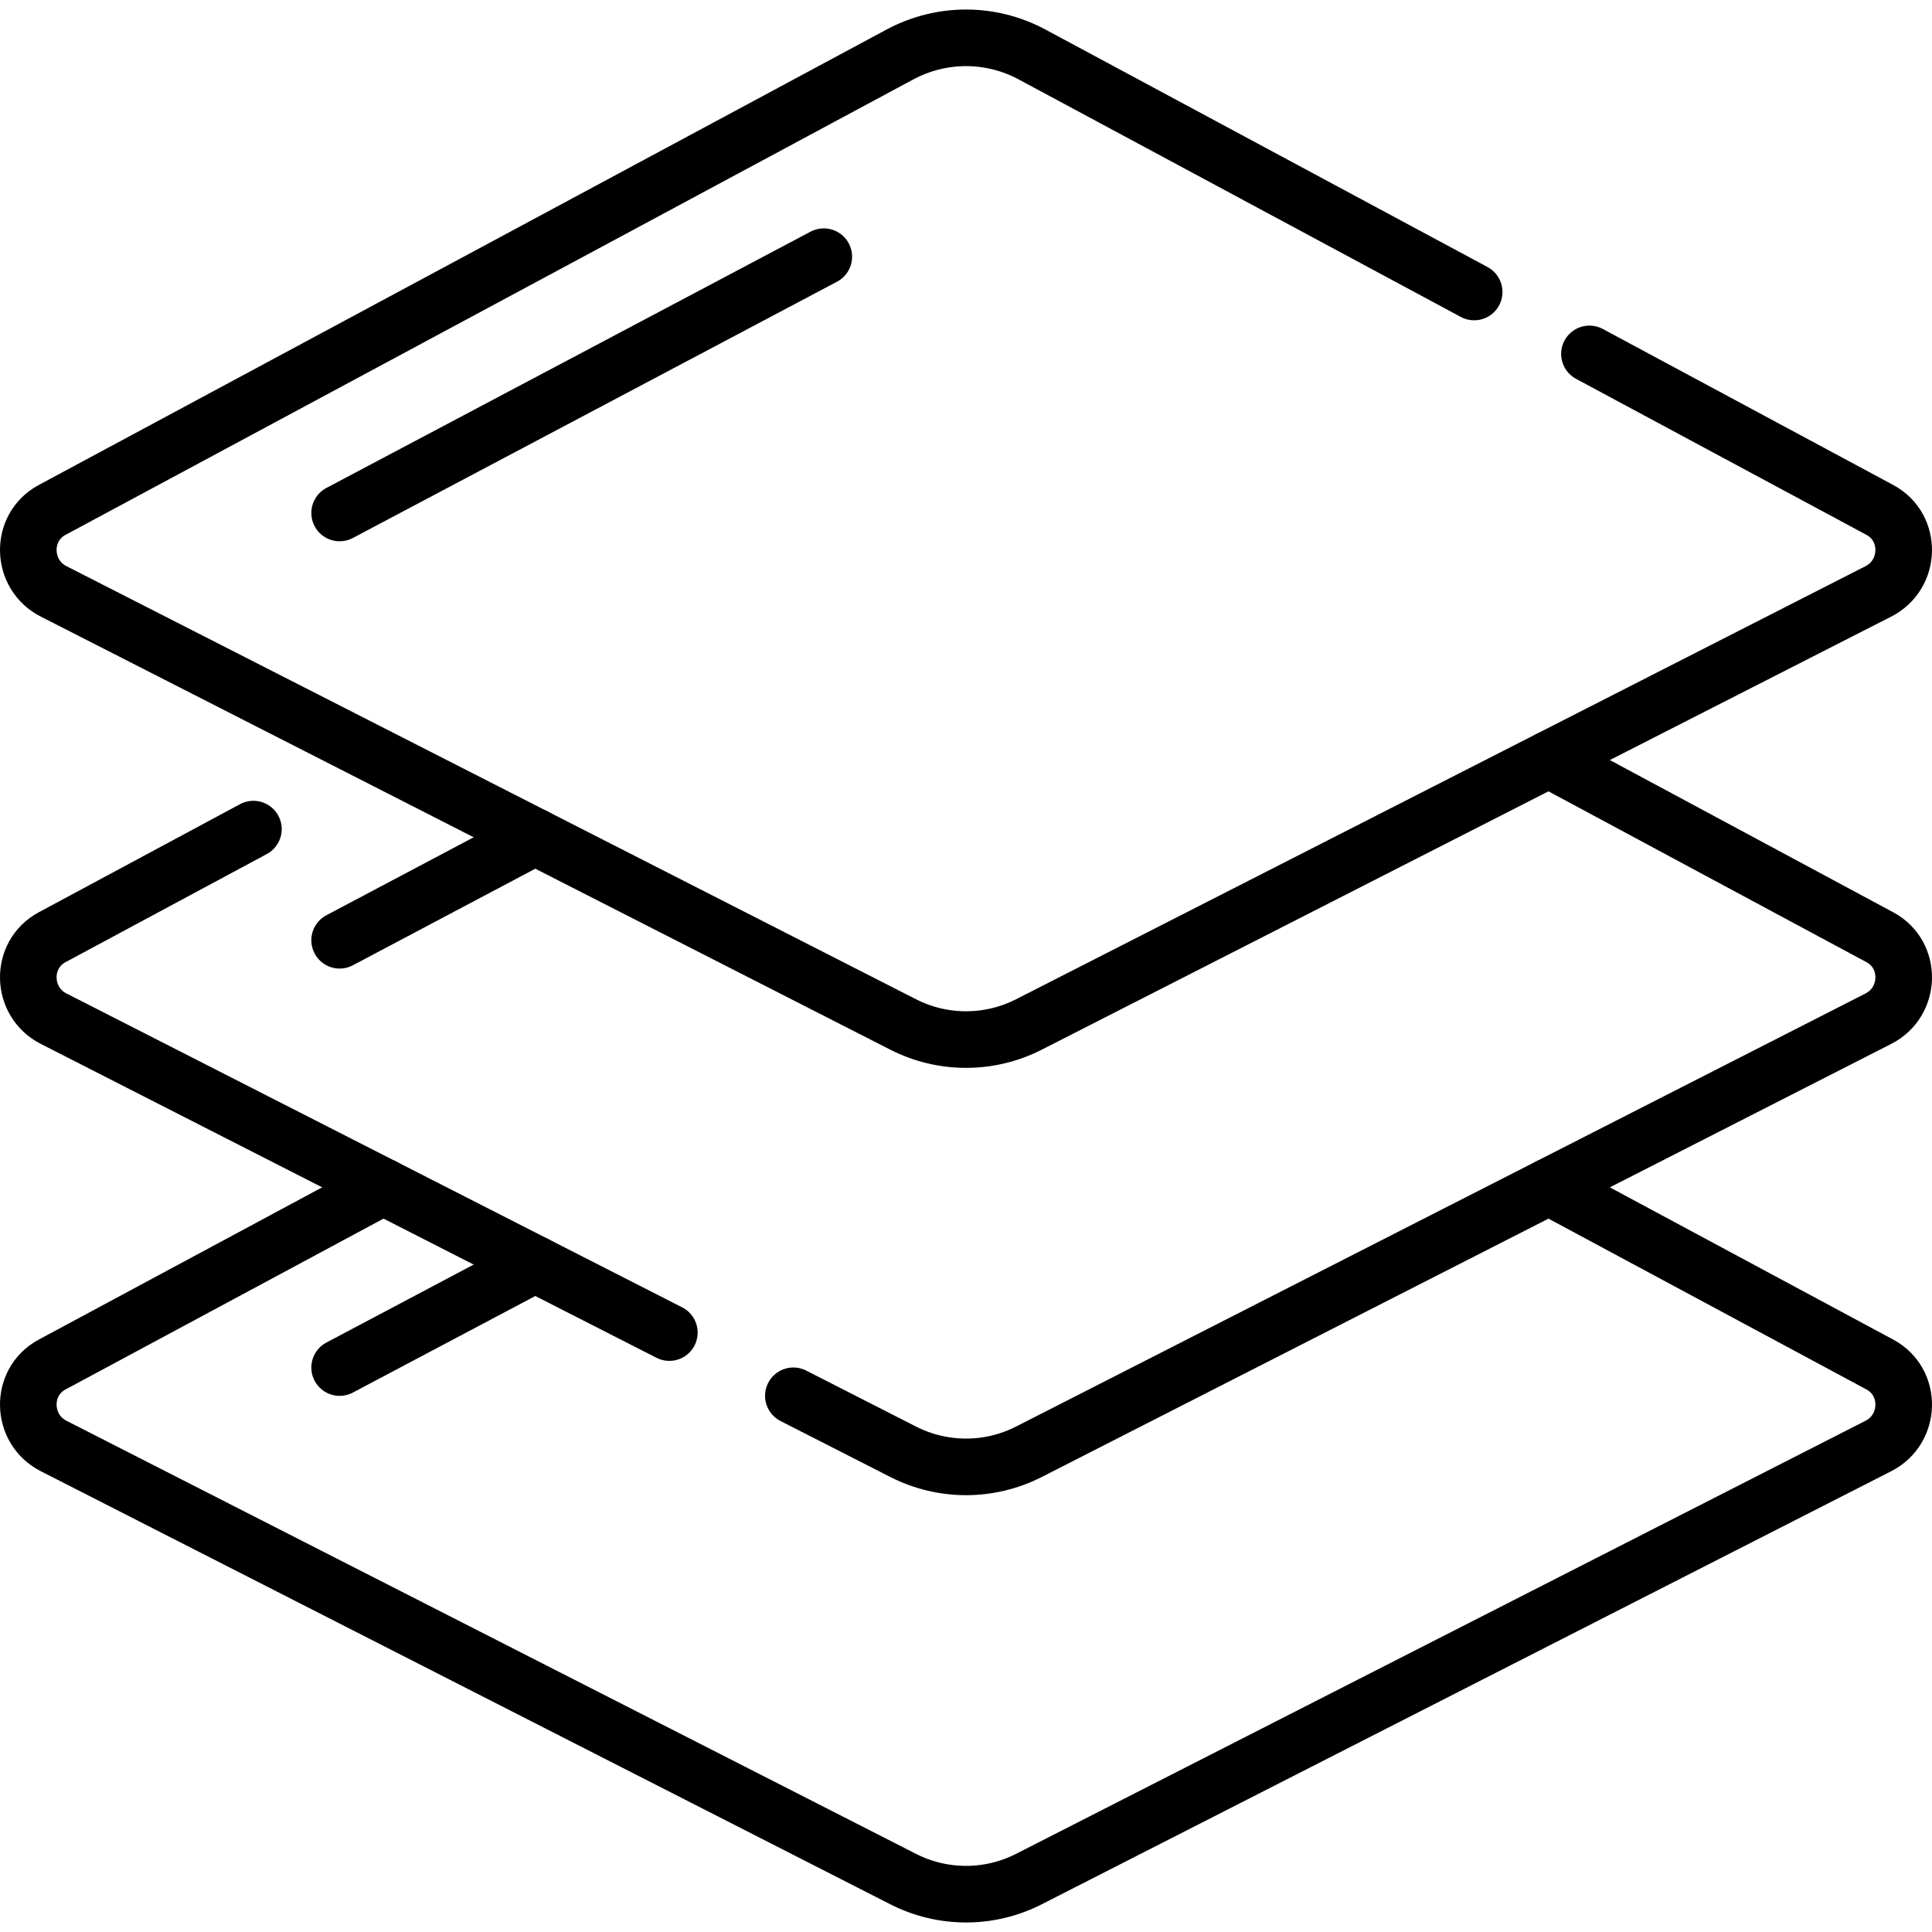
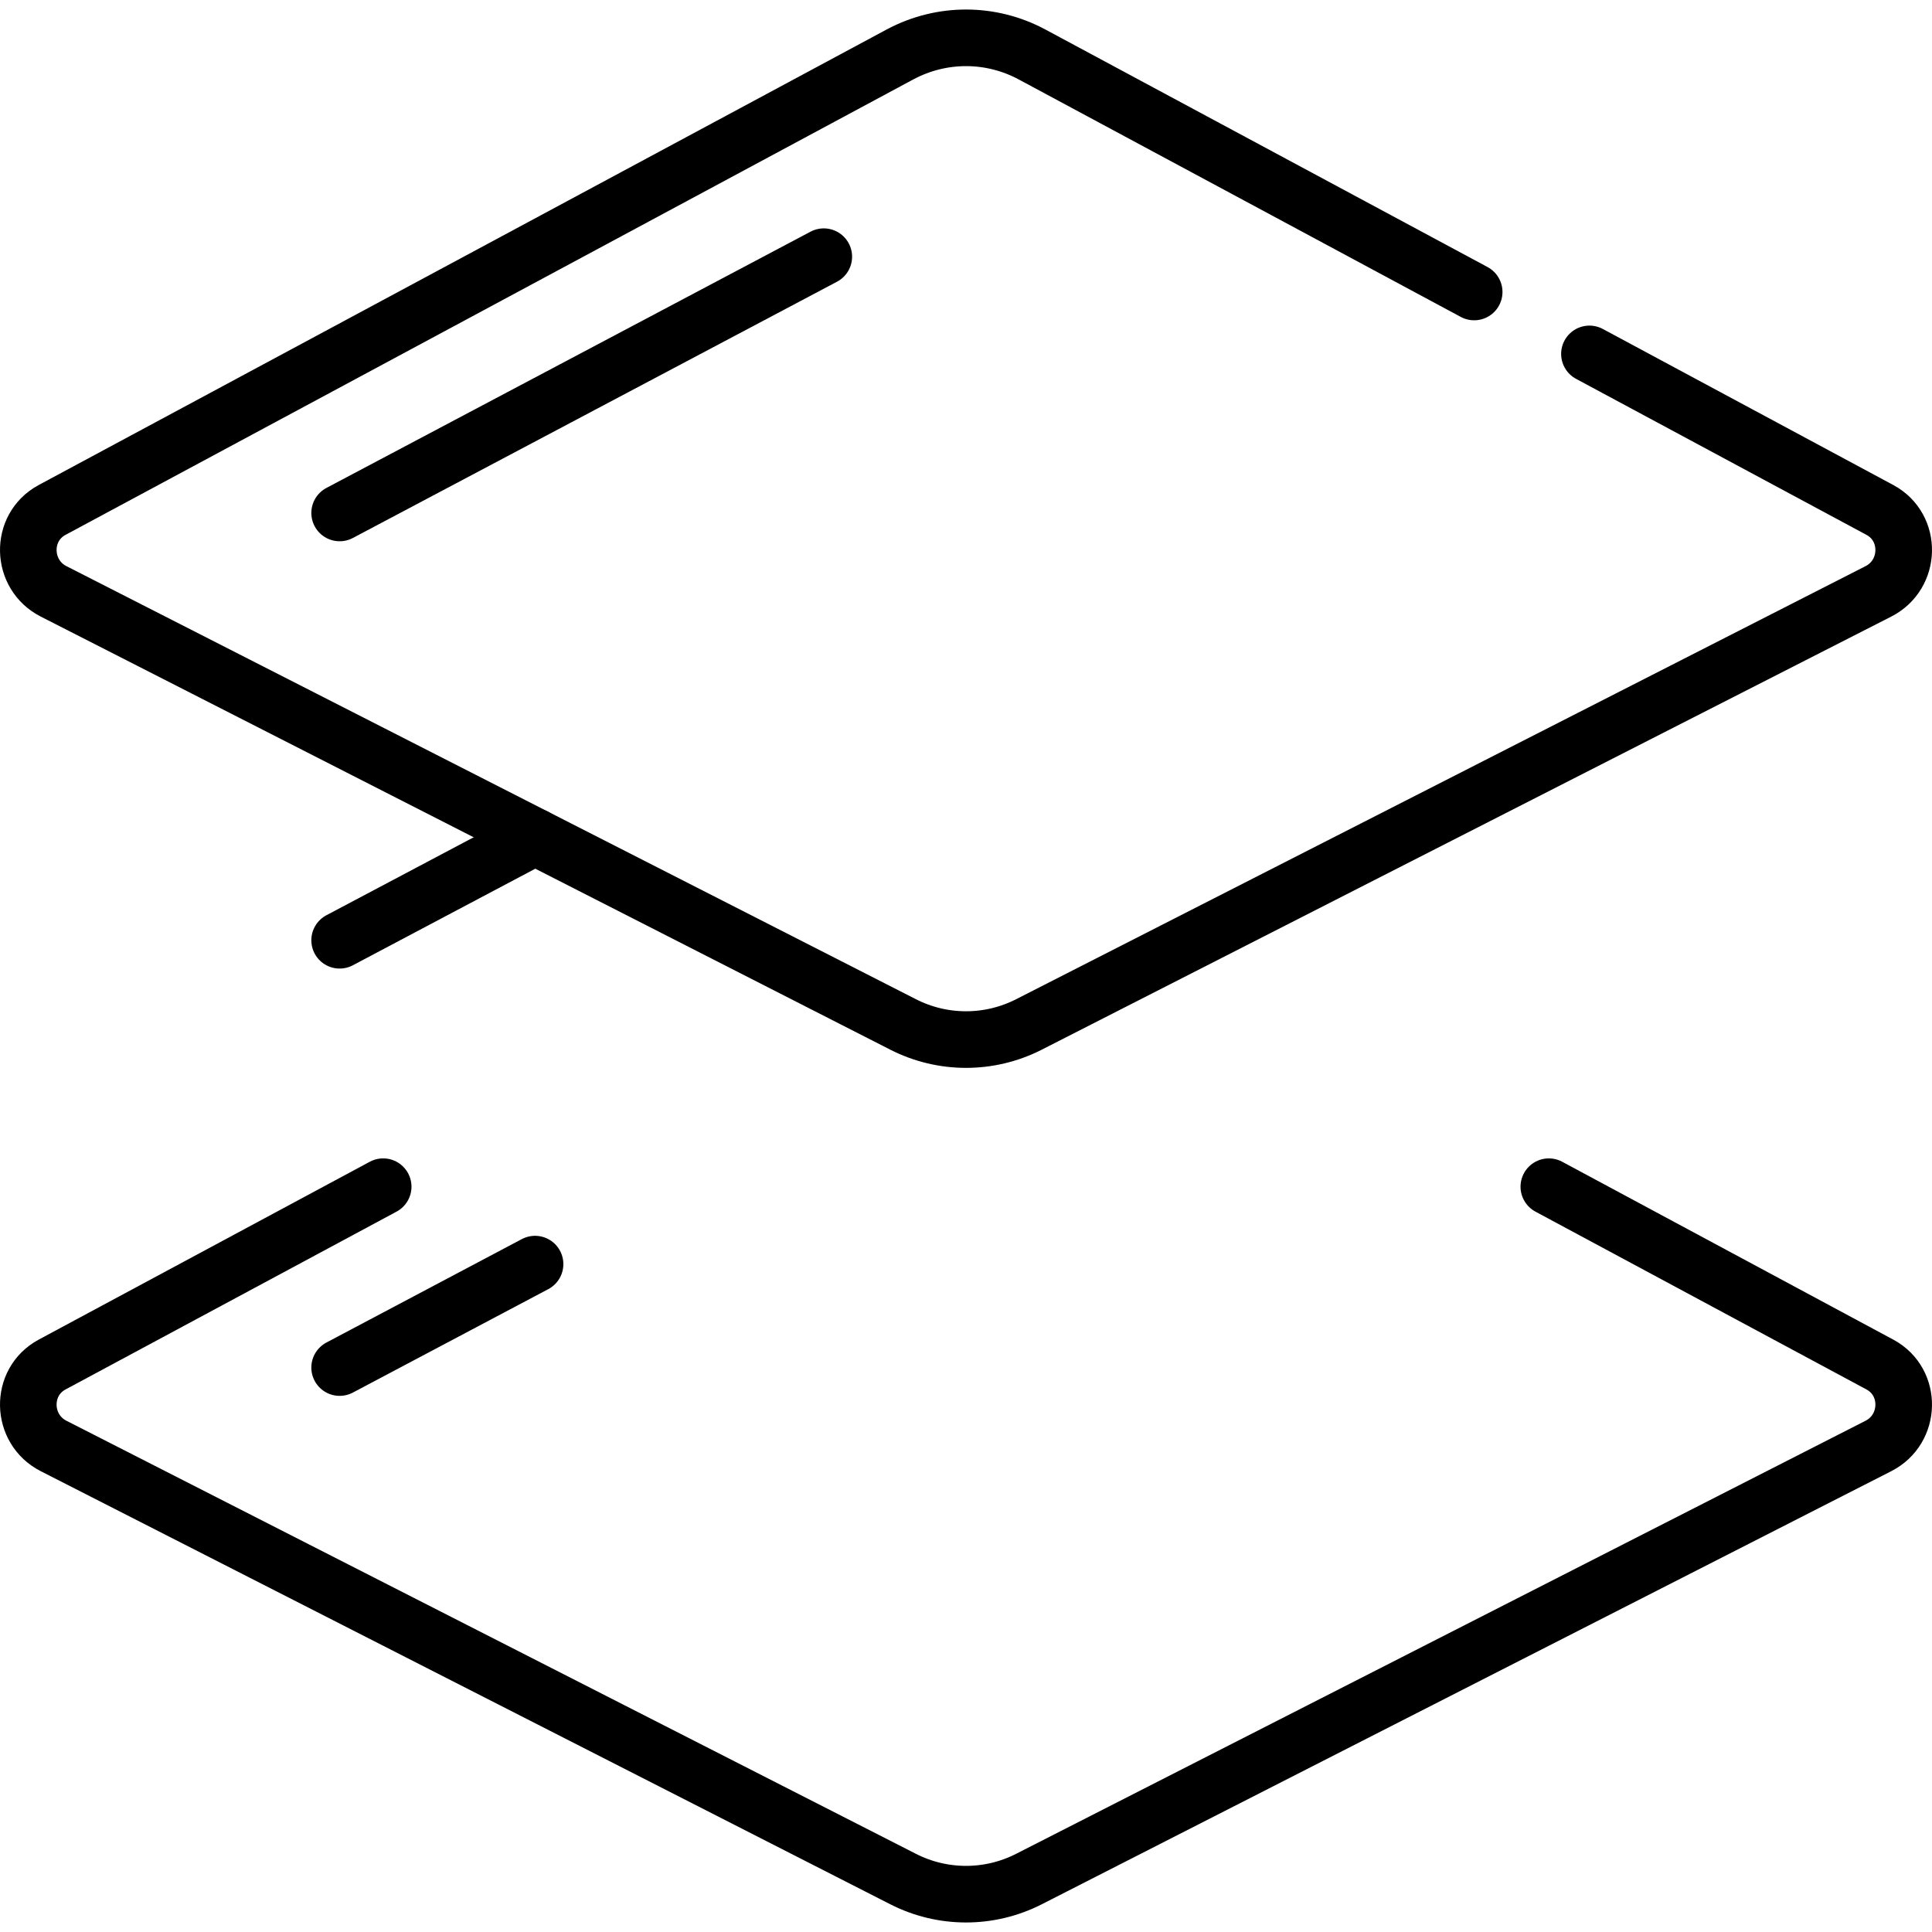
<svg xmlns="http://www.w3.org/2000/svg" height="512" width="512" xml:space="preserve" style="enable-background:new 0 0 512 512;" viewBox="0 0 512 512" y="0px" x="0px" id="Capa_1" version="1.1">
  <g>
    <path d="M421.218,93.789l76.832,41.276c0.061,0.033,0.123,0.066,0.184,0.099c8.58,4.656,8.264,17.118-0.433,21.552L272.67,271.494   c-10.468,5.337-22.859,5.337-33.327,0L14.199,156.716c-8.697-4.434-9.013-16.896-0.434-21.552c0.061-0.033,0.123-0.066,0.184-0.099   l224.49-120.6c0.062-0.026,0.111-0.064,0.173-0.089c10.974-5.829,23.998-5.803,34.948,0.089l117.112,62.915" style="fill:none;stroke:#000000;stroke-width:15;stroke-linecap:round;stroke-linejoin:round;stroke-miterlimit:10;" />
    <line y2="68.024" x2="218.312" y1="135.939" x1="90.006" style="fill:none;stroke:#000000;stroke-width:15;stroke-linecap:round;stroke-linejoin:round;stroke-miterlimit:10;" />
-     <path d="M177.382,353.146L14.199,269.955c-8.697-4.434-9.013-16.896-0.434-21.552c0.061-0.033,0.123-0.066,0.184-0.099l53.206-28.582" style="fill:none;stroke:#000000;stroke-width:15;stroke-linecap:round;stroke-linejoin:round;stroke-miterlimit:10;" />
-     <path d="M410.456,201.247l87.594,47.057c0.061,0.033,0.123,0.066,0.184,0.099c8.58,4.656,8.264,17.118-0.433,21.552L272.67,384.734   c-10.468,5.337-22.859,5.337-33.327,0l-29.096-14.833" style="fill:none;stroke:#000000;stroke-width:15;stroke-linecap:round;stroke-linejoin:round;stroke-miterlimit:10;" />
    <line y2="221.765" x2="141.796" y1="249.179" x1="90.006" style="fill:none;stroke:#000000;stroke-width:15;stroke-linecap:round;stroke-linejoin:round;stroke-miterlimit:10;" />
    <path d="M410.456,314.486l87.594,47.057c0.061,0.033,0.123,0.066,0.184,0.099c8.58,4.656,8.264,17.118-0.433,21.552L272.67,497.973   c-10.468,5.337-22.859,5.337-33.327,0L14.199,383.195c-8.697-4.434-9.013-16.896-0.434-21.552c0.061-0.033,0.123-0.066,0.184-0.099   l87.597-47.059" style="fill:none;stroke:#000000;stroke-width:15;stroke-linecap:round;stroke-linejoin:round;stroke-miterlimit:10;" />
    <line y2="335.004" x2="141.796" y1="362.418" x1="90.006" style="fill:none;stroke:#000000;stroke-width:15;stroke-linecap:round;stroke-linejoin:round;stroke-miterlimit:10;" />
  </g>
</svg>